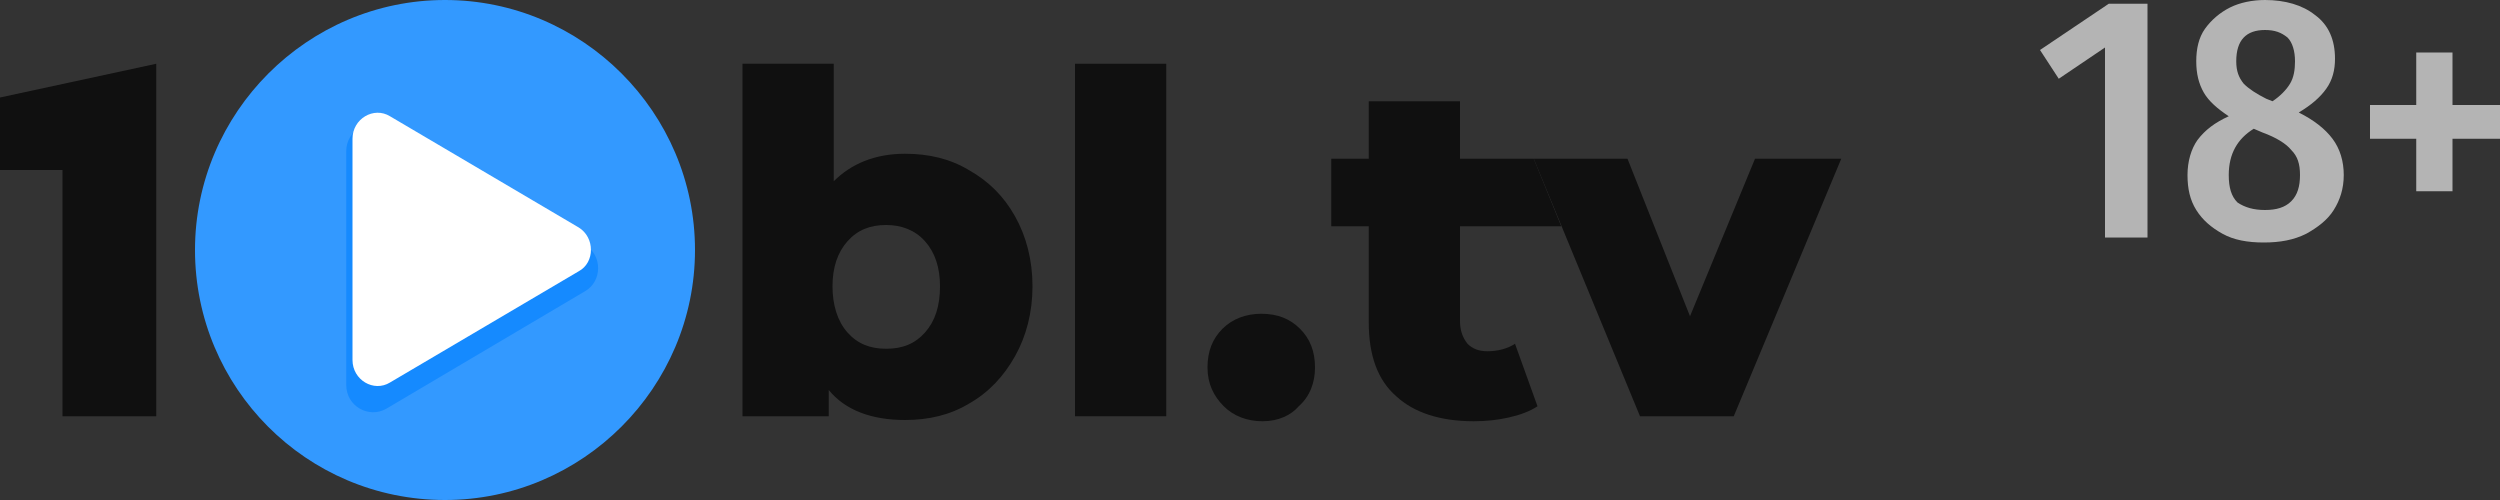
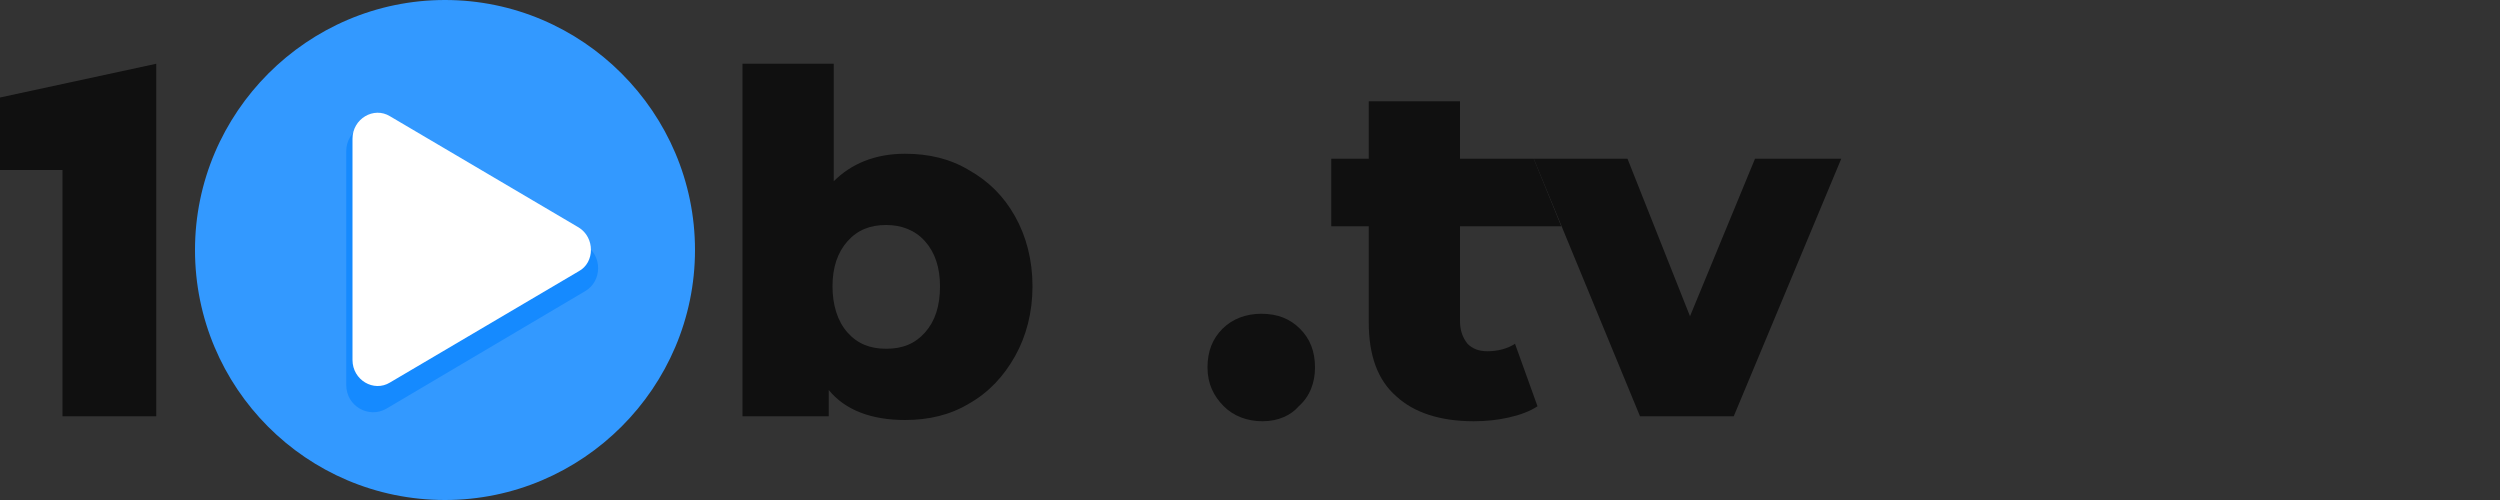
<svg xmlns="http://www.w3.org/2000/svg" version="1.1" id="Слой_1" x="0px" y="0px" viewBox="0 0 200 40" style="enable-background:new 0 0 200 40;" xml:space="preserve">
  <rect x="0" y="0" width="200" height="40" fill="#333333" stroke="none" />
  <style type="text/css">
	.st0{fill:#3399FF;}
	.st1{fill:#101010;}
	.st2{fill:#B4B4B4;}
	.st3{fill:#158AFF;}
	.st4{fill:#FFFFFF;}
</style>
  <path class="st0" d="M35.6,40c11,0,20-9,20-20s-9-20-20-20s-20,9-20,20S24.5,40,35.6,40z" />
  <path class="st1" d="M12.5,5.1v28.2H5V13.6H0V7.8L12.5,5.1z" />
  <path class="st1" d="M72.4,12.3c1.9,0,3.6,0.4,5.1,1.3c1.6,0.9,2.8,2.1,3.7,3.7c0.9,1.6,1.4,3.5,1.4,5.6s-0.5,4-1.4,5.6  s-2.1,2.9-3.7,3.8c-1.5,0.9-3.2,1.3-5.1,1.3c-2.7,0-4.8-0.8-6.1-2.4v2.1h-6.9V5.1h7.3v9.4C68.1,13.1,70,12.3,72.4,12.3z M70.9,27.9  c1.3,0,2.3-0.4,3.1-1.3c0.8-0.9,1.2-2.1,1.2-3.7c0-1.5-0.4-2.7-1.2-3.6c-0.8-0.9-1.9-1.3-3.1-1.3c-1.3,0-2.3,0.4-3.1,1.3  c-0.8,0.9-1.2,2.1-1.2,3.6s0.4,2.8,1.2,3.7C68.6,27.5,69.6,27.9,70.9,27.9z" />
-   <path class="st1" d="M86,5.1h7.3v28.2H86V5.1z" />
  <path class="st1" d="M101,33.7c-1.2,0-2.3-0.4-3.1-1.2c-0.8-0.8-1.3-1.8-1.3-3.1c0-1.3,0.4-2.3,1.2-3.1c0.8-0.8,1.9-1.2,3.1-1.2  c1.3,0,2.3,0.4,3.1,1.2c0.8,0.8,1.2,1.8,1.2,3.1c0,1.2-0.4,2.3-1.3,3.1C103.3,33.2,102.3,33.7,101,33.7z" />
  <path class="st1" d="M123,32.5c-0.6,0.4-1.4,0.7-2.3,0.9s-1.8,0.3-2.8,0.3c-2.7,0-4.8-0.7-6.2-2c-1.5-1.3-2.2-3.3-2.2-5.9v-7.7h-3  v-5.4h3V8.1h7.3v4.6h5.9l2.2,5.4h-8.1v7.6c0,0.7,0.2,1.3,0.6,1.8c0.4,0.4,0.9,0.6,1.6,0.6c0.8,0,1.6-0.2,2.2-0.6L123,32.5z" />
  <path class="st1" d="M147.3,12.7l-8.6,20.6h-7.5l-8.5-20.6h7.5l5,12.6l5.2-12.6C140.4,12.7,147.3,12.7,147.3,12.7z" />
-   <path class="st2" d="M171.8,0.3V19h-3.4V3.8l-3.7,2.5L163.2,4l5.5-3.7C168.7,0.3,171.8,0.3,171.8,0.3z" />
-   <path class="st2" d="M183.9,9c1.2,0.6,2.1,1.3,2.7,2.1c0.6,0.8,0.9,1.8,0.9,2.9s-0.3,2-0.8,2.8s-1.3,1.4-2.2,1.9  c-1,0.5-2.1,0.7-3.4,0.7c-1.3,0-2.4-0.2-3.3-0.7c-0.9-0.5-1.6-1.1-2.1-1.9c-0.5-0.8-0.7-1.7-0.7-2.8s0.3-2.1,0.8-2.8  c0.6-0.8,1.4-1.4,2.5-1.9c-0.9-0.6-1.6-1.2-2-1.9s-0.6-1.5-0.6-2.5s0.2-1.9,0.7-2.6s1.2-1.3,2-1.7s1.8-0.6,2.8-0.6  c1.6,0,3,0.4,4,1.2c1.1,0.8,1.6,2,1.6,3.5c0,0.9-0.2,1.7-0.7,2.4C185.6,7.8,184.9,8.4,183.9,9z M181.2,2.4c-1.5,0-2.3,0.8-2.3,2.5  c0,0.8,0.2,1.3,0.6,1.8c0.4,0.4,1,0.8,1.8,1.2l0.5,0.2c0.6-0.4,1.1-0.9,1.4-1.4c0.3-0.5,0.4-1.1,0.4-1.8c0-0.8-0.2-1.5-0.6-1.9  C182.5,2.6,182,2.4,181.2,2.4z M181.2,16.8c0.9,0,1.6-0.2,2.1-0.7s0.7-1.2,0.7-2.1c0-0.9-0.2-1.5-0.7-2c-0.4-0.5-1.2-1-2.3-1.4  l-0.7-0.3c-1.3,0.8-2,2-2,3.7c0,1,0.2,1.7,0.7,2.2C179.6,16.6,180.3,16.8,181.2,16.8z" />
-   <path class="st2" d="M196.2,4.2v4.2h3.8v2.7h-3.8v4.2h-2.9v-4.2h-3.7V8.4h3.7V4.2H196.2z" />
  <g>
    <path class="st3" d="M46.8,19.6c1.4,0.8,1.4,2.9,0,3.7l-15.9,9.4c-1.4,0.8-3.2-0.2-3.2-1.9V12.1c0-1.7,1.8-2.7,3.2-1.9L46.8,19.6z" />
  </g>
  <g>
    <path class="st4" d="M46.3,18.2c1.3,0.8,1.3,2.8,0,3.5l-15.1,8.9c-1.3,0.8-3-0.2-3-1.8V11.1c0-1.6,1.7-2.6,3-1.8L46.3,18.2z" />
  </g>
</svg>